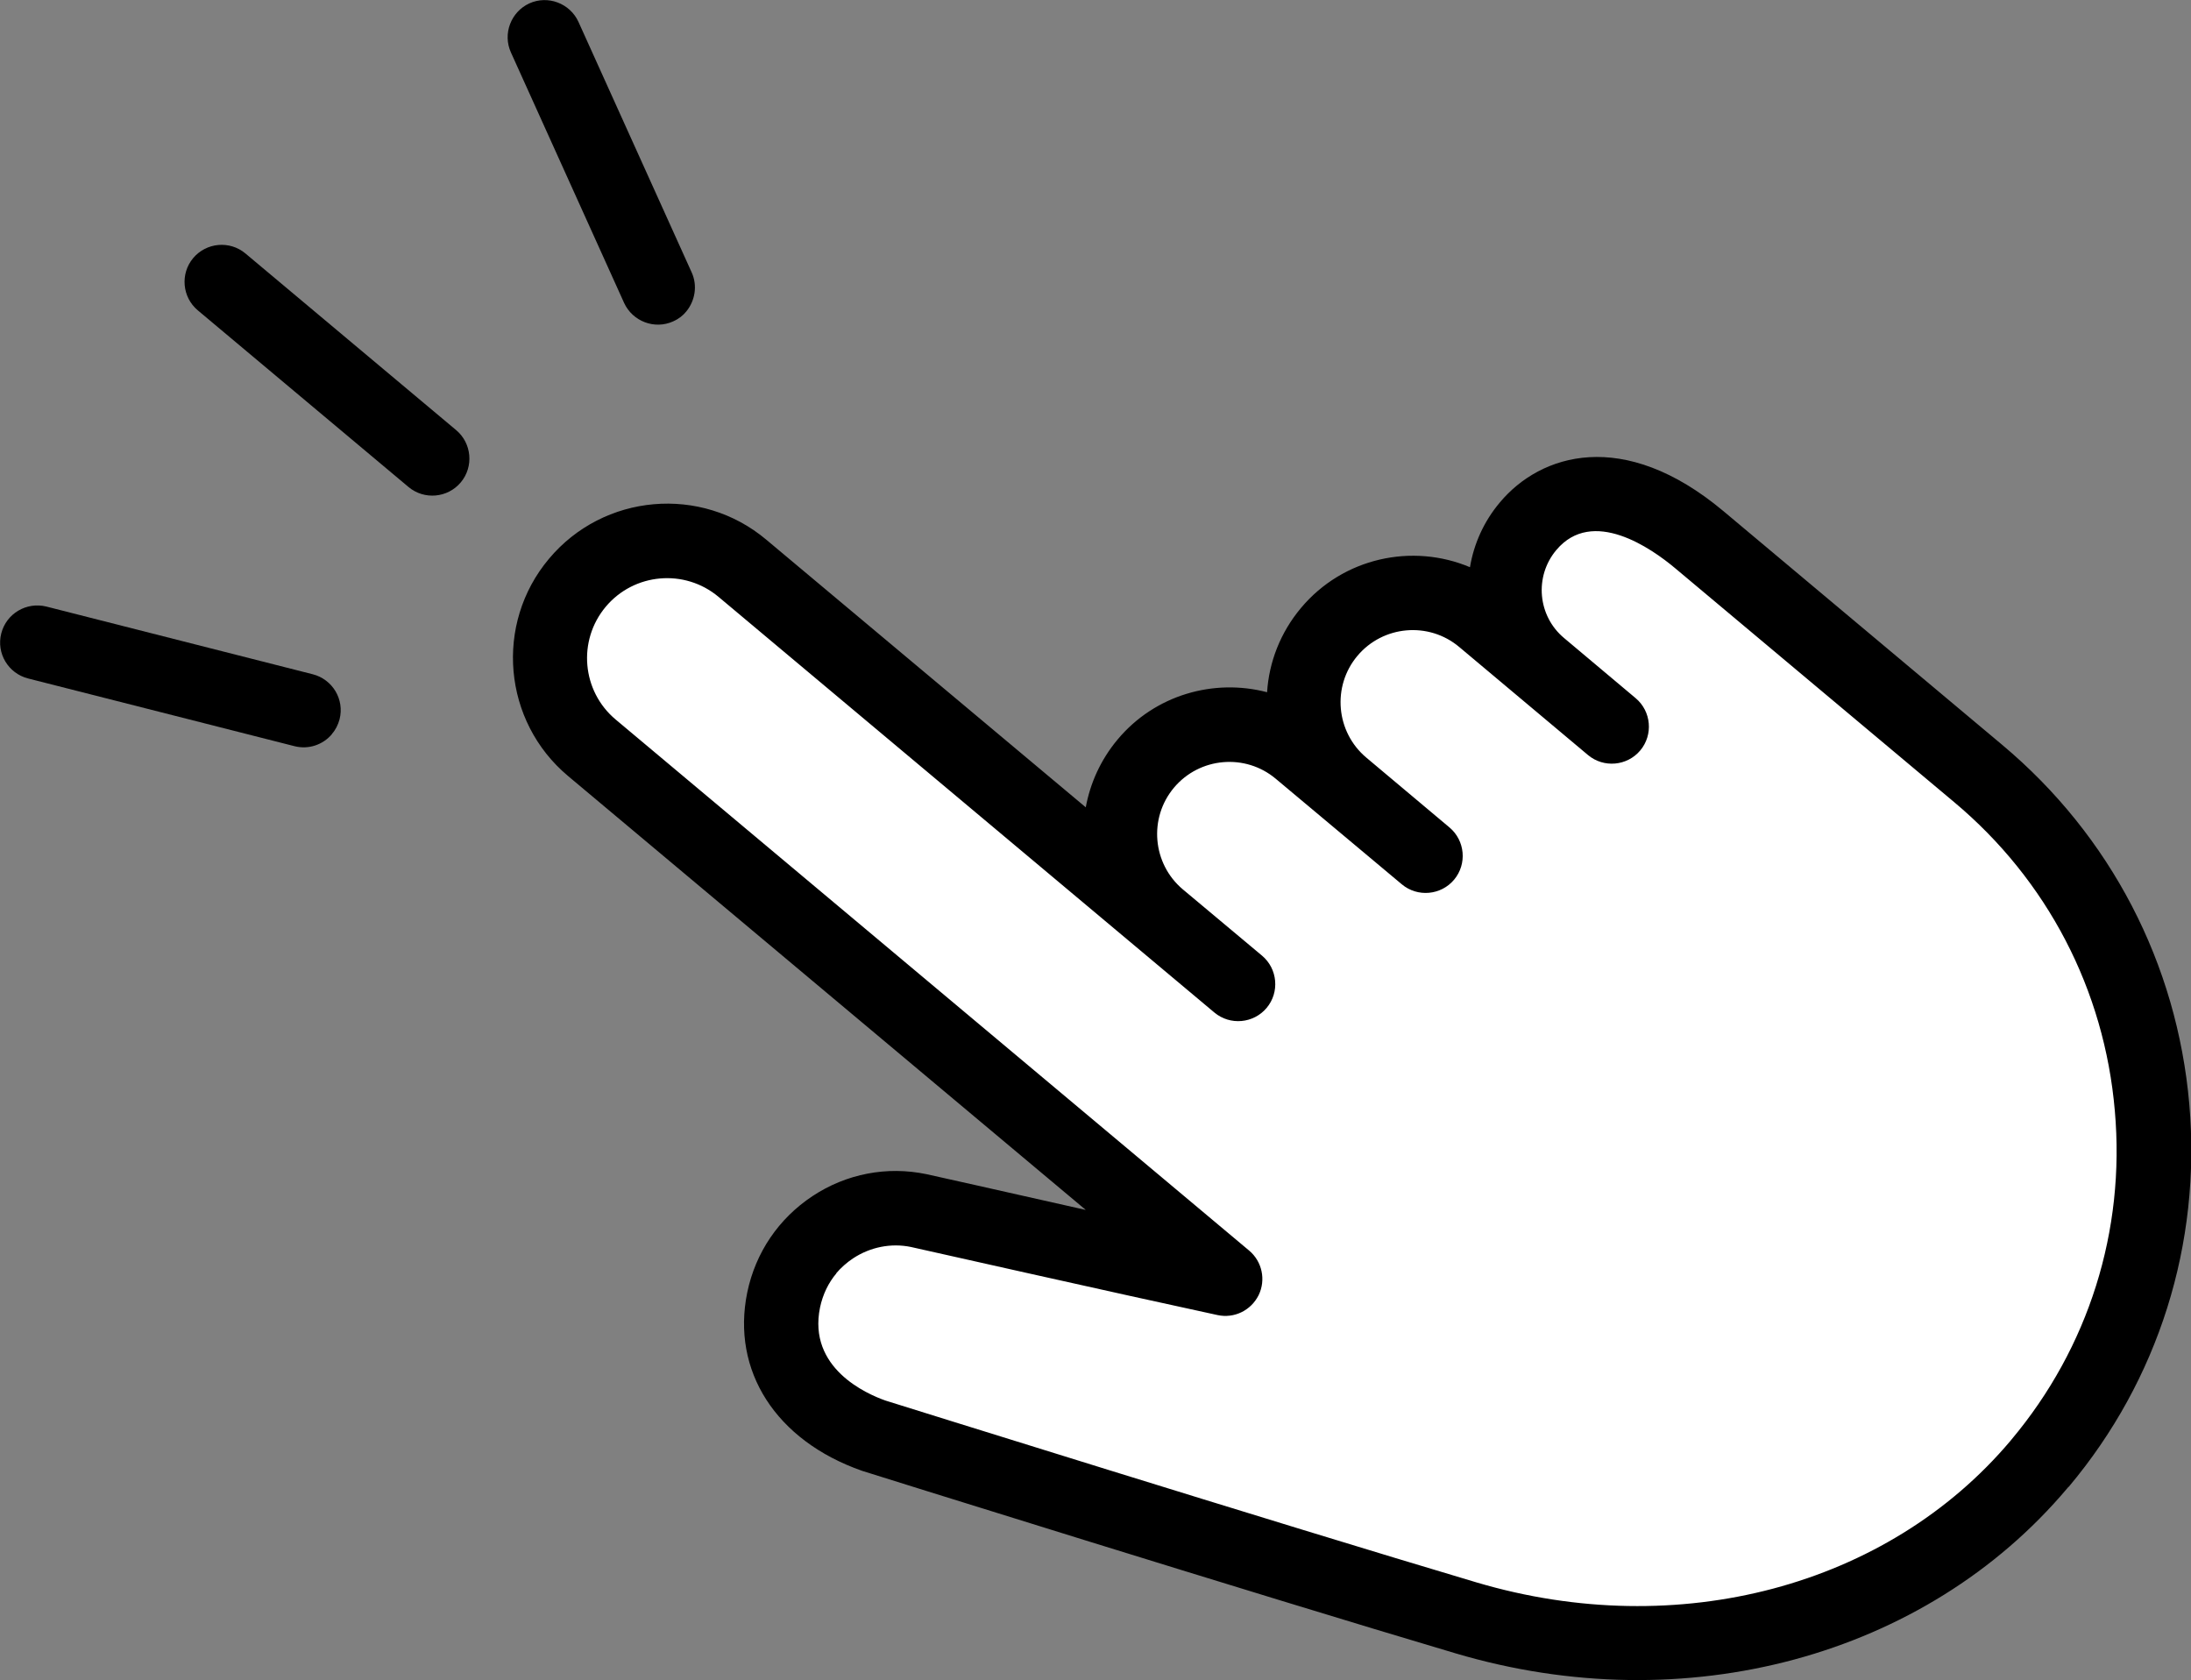
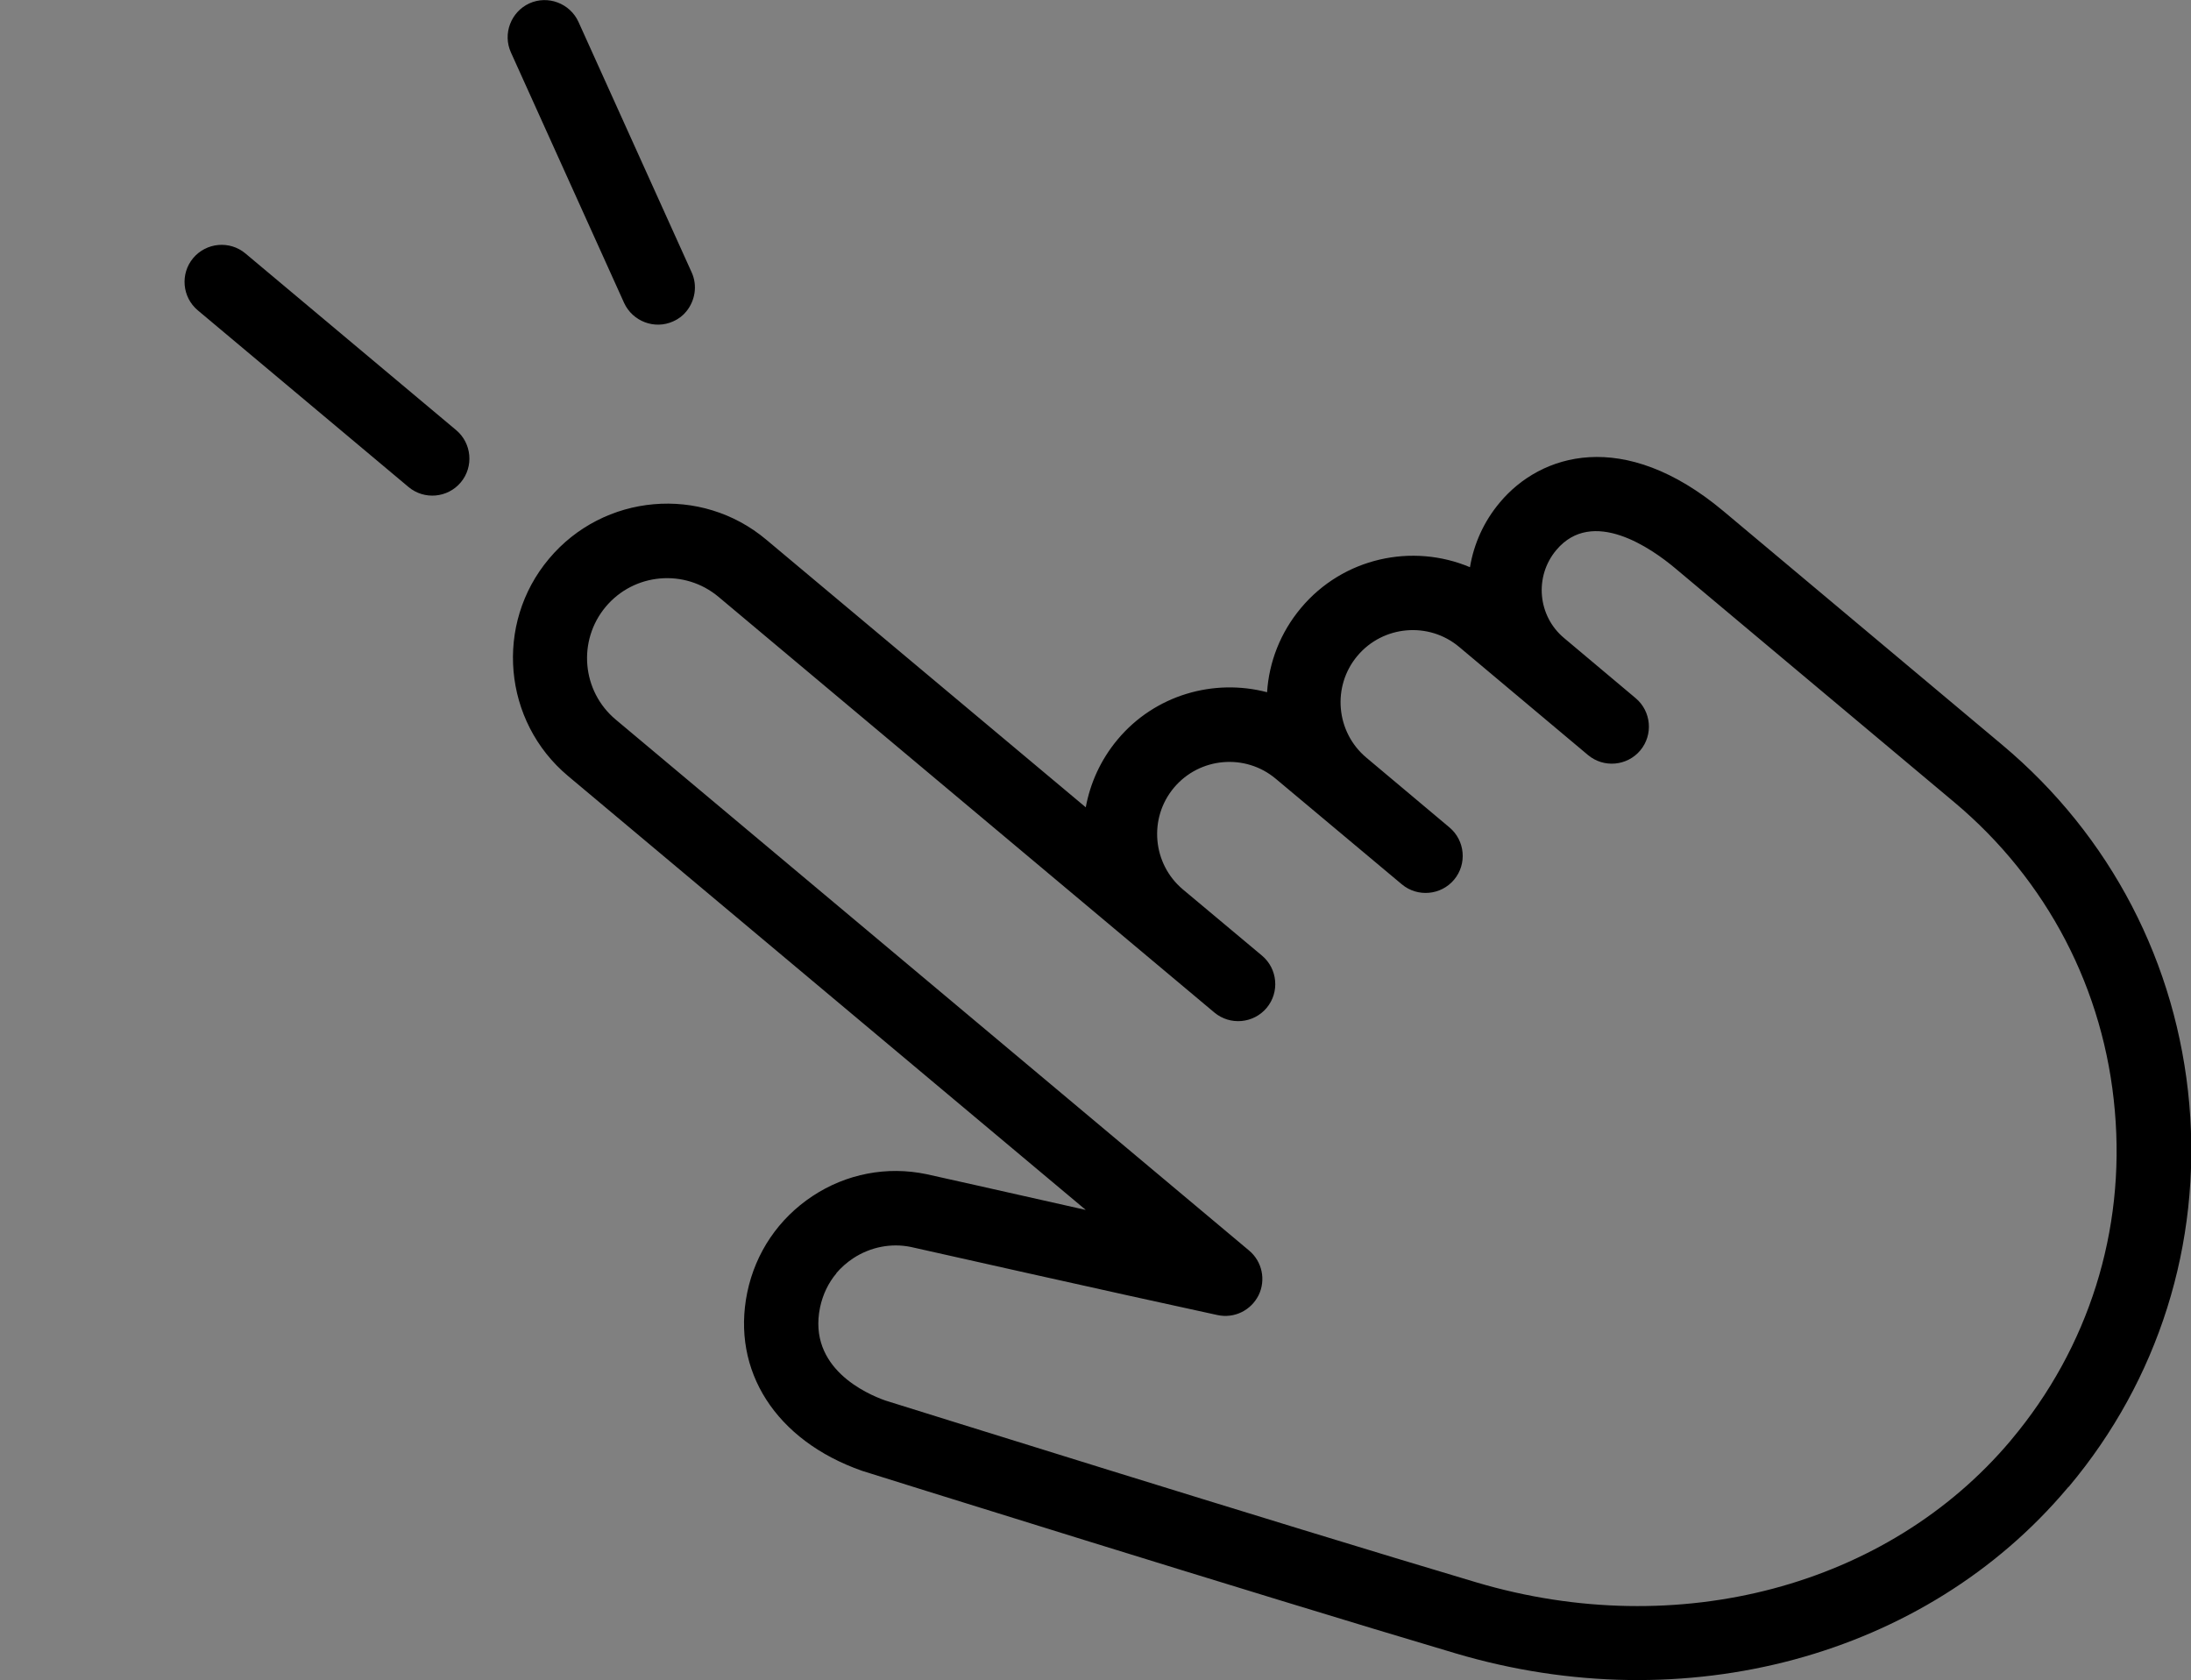
<svg xmlns="http://www.w3.org/2000/svg" id="_圖層_2" data-name="圖層 2" viewBox="0 0 103.56 79.42">
  <rect x="0" y="0" width="103.56" height="79.42" fill="#808080" stroke="none" />
  <defs>
    <style>
      .cls-1 {
        fill: #000;
      }

      .cls-1, .cls-2 {
        stroke-width: 0px;
      }

      .cls-2 {
        fill: #fff;
      }
    </style>
  </defs>
  <g id="_圖層_7" data-name="圖層 7">
    <g id="_圖層_3" data-name="圖層 3">
      <g>
        <g>
-           <path class="cls-2" d="M58.55,46.5l-23.44-19.65c-2.34-1.96-5.84-1.66-7.8.69-1.96,2.34-1.66,5.84.69,7.8,0,0,21.23,17.79,29.94,25.1-4.45-.96-14.48-3.22-14.48-3.22-2.93-.6-5.8,1.29-6.4,4.22-.6,2.93,1.17,5.33,4.22,6.4,0,0,18.59,5.82,28.04,8.62,9.49,2.81,20.39.66,27.07-7.25,8.26-9.79,6.94-24.44-2.87-32.66l-13.18-11.05c-3.45-2.89-6.42-2.63-8.09-.64s-1.41,4.96.58,6.63l3.38,2.84-6.09-5.11c-2.19-1.83-5.45-1.55-7.28.64-1.83,2.19-1.55,5.45.64,7.28l3.93,3.3-5.96-4.99c-2.19-1.83-5.45-1.55-7.28.64h0c-1.83,2.19-1.55,5.45.64,7.28l3.74,3.13Z" />
          <path class="cls-1" d="M97.76,70.29l-.05.06c-6.71,7.96-18.06,11.02-28.91,7.8-9.35-2.77-27.88-8.57-28.06-8.63-4.07-1.43-6.18-4.73-5.42-8.43.39-1.88,1.48-3.49,3.08-4.55,1.6-1.06,3.52-1.43,5.39-1.04.02,0,3.67.82,7.53,1.69l-24.47-20.51c-3.08-2.58-3.49-7.19-.9-10.27,2.58-3.08,7.19-3.49,10.27-.9l15.1,12.65c.21-1.14.7-2.24,1.5-3.2,1.77-2.12,4.56-2.9,7.07-2.24.09-1.41.62-2.81,1.6-3.98,1.99-2.38,5.26-3.08,7.99-1.93.18-1.09.65-2.16,1.42-3.07,1.91-2.28,5.83-3.54,10.56.42l13.18,11.05c5.12,4.29,8.26,10.33,8.84,16.98.57,6.6-1.45,13.03-5.7,18.09ZM39.54,60.18c-.39.46-.65,1.01-.78,1.62-.59,2.87,2.21,4.09,3.09,4.4.13.04,18.63,5.83,27.95,8.6,9.52,2.82,19.42.19,25.23-6.7l.04-.05c3.65-4.35,5.39-9.87,4.89-15.54-.49-5.72-3.19-10.91-7.6-14.6l-13.18-11.05c-1.12-.94-3.91-2.9-5.62-.86-1.05,1.25-.88,3.12.37,4.16l3.38,2.84c.74.62.84,1.73.22,2.47s-1.73.84-2.47.22l-6.09-5.11c-1.44-1.21-3.6-1.02-4.81.42-1.21,1.44-1.02,3.6.42,4.81l3.93,3.3c.74.62.84,1.73.22,2.47-.62.74-1.73.84-2.47.22l-5.96-4.99c-1.44-1.21-3.6-1.02-4.81.42-1.21,1.44-1.02,3.6.42,4.81l3.74,3.13c.74.62.84,1.73.22,2.47s-1.73.84-2.47.22l-23.44-19.65c-1.6-1.34-3.99-1.13-5.33.47s-1.13,3.99.47,5.33l29.94,25.1c.62.52.8,1.39.45,2.11-.36.72-1.15,1.11-1.94.94-4.46-.96-14.5-3.22-14.5-3.22-.93-.19-1.91,0-2.73.54-.3.2-.57.44-.8.71Z" />
        </g>
        <g>
          <g id="_x3C___x3E__00000161621821659907830580000009899066410554553265_" data-name="_x3C__x3E__00000161621821659907830580000009899066410554553265_">
-             <path class="cls-1" d="M15.69,34.7c-.42.5-1.1.74-1.77.57l-12.59-3.2c-.94-.24-1.51-1.19-1.27-2.13.24-.94,1.19-1.5,2.13-1.27l12.59,3.2c.94.24,1.51,1.19,1.27,2.13-.07.26-.19.5-.36.69Z" />
-           </g>
+             </g>
          <g id="_x3C___x3E__00000168801973654080319440000001246801592538788738_" data-name="_x3C__x3E__00000168801973654080319440000001246801592538788738_">
            <path class="cls-1" d="M21.78,22.8c-.62.74-1.73.84-2.47.22l-9.96-8.35c-.74-.62-.84-1.73-.22-2.47.62-.74,1.73-.84,2.47-.22l9.96,8.35c.74.62.84,1.73.22,2.47Z" />
          </g>
          <g id="_x3C___x3E__00000000215188106175065370000001706197495139063692_" data-name="_x3C__x3E__00000000215188106175065370000001706197495139063692_">
            <path class="cls-1" d="M32.44,14.72c-.16.2-.37.36-.62.47-.88.4-1.92,0-2.32-.87l-5.35-11.84c-.4-.88,0-1.92.87-2.32.88-.4,1.92,0,2.32.87l5.35,11.84c.29.63.16,1.35-.25,1.85Z" />
          </g>
        </g>
      </g>
    </g>
  </g>
</svg>